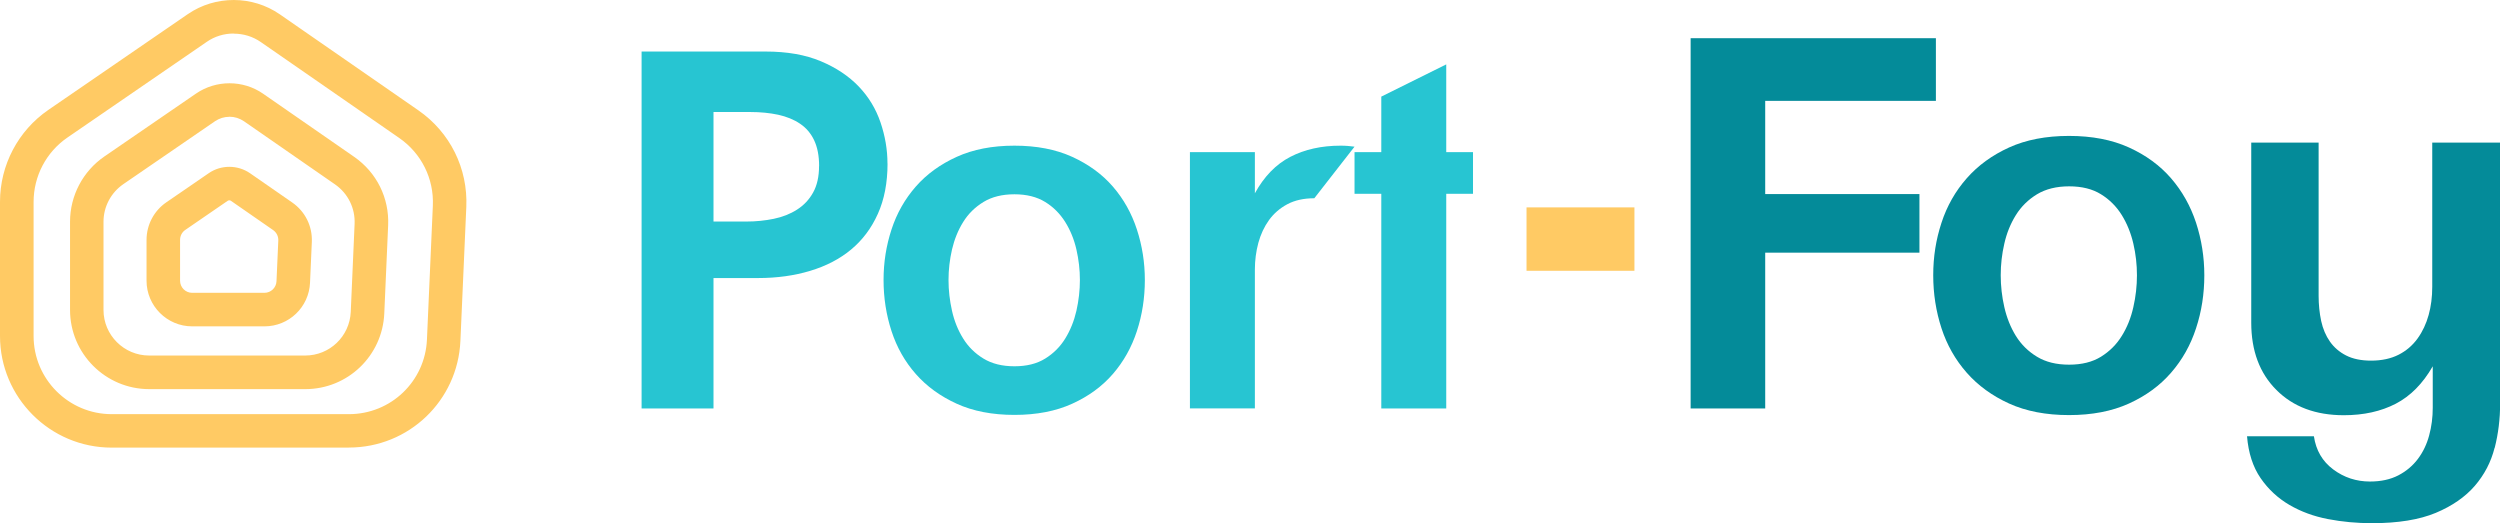
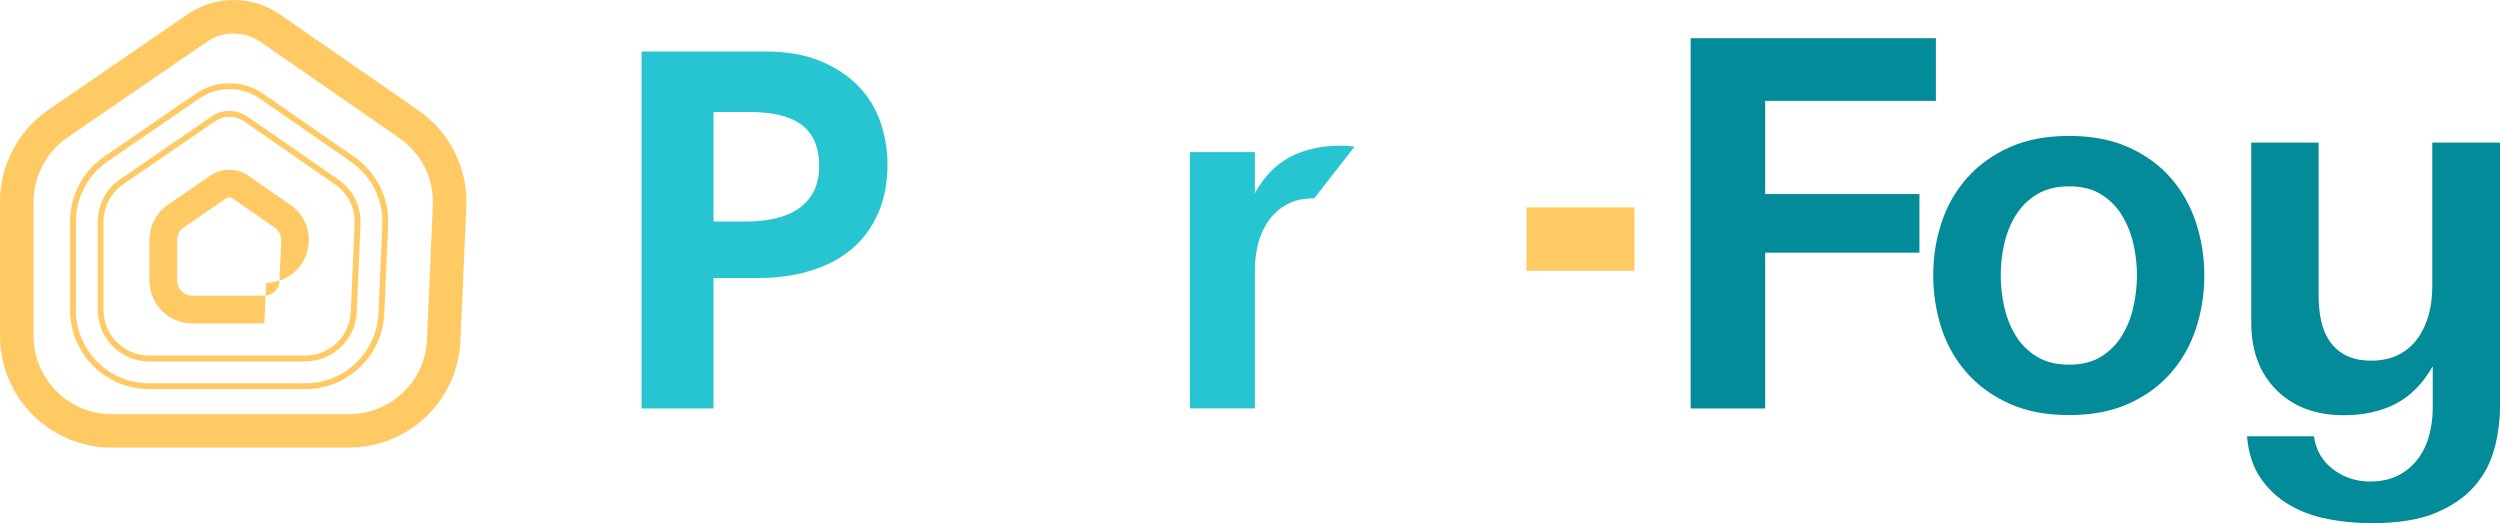
<svg xmlns="http://www.w3.org/2000/svg" id="Layer_1" viewBox="0 0 402.63 84.25">
  <defs>
    <style>
      .cls-1 {
        fill: #27c5d2;
      }

      .cls-2 {
        fill: #048b99;
      }

      .cls-3 {
        fill: #ffca64;
      }
    </style>
  </defs>
  <g>
    <path class="cls-1" d="M142.94,26.34c0,3.09-.52,5.79-1.56,8.1-1.04,2.32-2.48,4.23-4.31,5.75s-4.03,2.66-6.59,3.43c-2.55.77-5.35,1.16-8.38,1.16h-7.19v21h-11.58V8.3h19.96c3.46,0,6.43.52,8.9,1.56,2.48,1.04,4.51,2.4,6.11,4.07s2.77,3.61,3.51,5.79c.74,2.18,1.12,4.39,1.12,6.63ZM131.92,26.74c0-1.65-.27-3.03-.8-4.15-.53-1.12-1.29-2.01-2.28-2.67-.99-.67-2.16-1.14-3.51-1.44-1.36-.29-2.86-.44-4.51-.44h-5.91v17.64h5.27c1.54,0,3.02-.15,4.43-.44,1.41-.29,2.66-.78,3.75-1.48,1.09-.69,1.96-1.61,2.59-2.75.64-1.14.96-2.57.96-4.27Z" />
-     <path class="cls-1" d="M184.38,45.1c0,2.87-.43,5.62-1.28,8.22-.85,2.61-2.14,4.91-3.87,6.91-1.73,2-3.91,3.59-6.55,4.79-2.63,1.2-5.74,1.8-9.3,1.8s-6.67-.6-9.3-1.8-4.83-2.79-6.59-4.79c-1.76-2-3.06-4.3-3.91-6.91-.85-2.61-1.28-5.35-1.28-8.22s.43-5.54,1.28-8.14c.85-2.61,2.16-4.91,3.91-6.91s3.95-3.59,6.59-4.79,5.73-1.8,9.3-1.8,6.67.6,9.3,1.8c2.63,1.2,4.82,2.79,6.55,4.79,1.73,2,3.02,4.3,3.87,6.91.85,2.61,1.28,5.32,1.28,8.14ZM173.92,45.1c0-1.65-.19-3.29-.56-4.91-.37-1.62-.97-3.1-1.8-4.43-.83-1.33-1.9-2.41-3.23-3.23-1.33-.82-2.98-1.24-4.95-1.24s-3.63.41-4.99,1.24c-1.36.83-2.45,1.9-3.27,3.23-.83,1.33-1.42,2.81-1.8,4.43-.37,1.62-.56,3.26-.56,4.91s.19,3.3.56,4.95c.37,1.65.97,3.14,1.8,4.47.82,1.33,1.92,2.41,3.27,3.23,1.36.83,3.02,1.24,4.99,1.24s3.62-.41,4.95-1.24c1.33-.82,2.41-1.9,3.23-3.23.82-1.33,1.42-2.82,1.8-4.47.37-1.65.56-3.3.56-4.95Z" />
    <path class="cls-1" d="M211.68,31.93c-1.7,0-3.15.32-4.35.96-1.2.64-2.18,1.49-2.95,2.55-.77,1.07-1.34,2.29-1.72,3.67-.37,1.38-.56,2.82-.56,4.31v22.35h-10.46V24.5h10.46v6.63c1.49-2.71,3.39-4.67,5.71-5.87,2.32-1.2,5.02-1.8,8.1-1.8.37,0,.74.01,1.12.04.37.03.74.07,1.12.12l-6.47,8.3Z" />
-     <path class="cls-1" d="M232.92,31.21v34.57h-10.46V31.21h-4.31v-6.71h4.31v-8.94l10.46-5.19v14.13h4.31v6.71h-4.31Z" />
  </g>
  <g>
    <path class="cls-2" d="M284.29,16.26v14.99h24.84v9.44h-24.84v25.09h-12.01V6.15h39.5v10.1h-27.5Z" />
    <path class="cls-2" d="M355.01,44.33c0,2.98-.44,5.83-1.33,8.53-.88,2.71-2.22,5.09-4.02,7.16-1.79,2.07-4.06,3.73-6.79,4.97-2.73,1.24-5.95,1.86-9.65,1.86s-6.92-.62-9.65-1.86c-2.73-1.24-5.01-2.9-6.83-4.97s-3.18-4.46-4.06-7.16c-.88-2.7-1.33-5.55-1.33-8.53s.44-5.74,1.33-8.45c.88-2.7,2.24-5.09,4.06-7.16,1.82-2.07,4.1-3.73,6.83-4.97,2.73-1.24,5.95-1.86,9.65-1.86s6.92.62,9.65,1.86c2.73,1.24,5,2.9,6.79,4.97,1.79,2.07,3.13,4.46,4.02,7.16.88,2.71,1.33,5.52,1.33,8.45ZM344.16,44.33c0-1.71-.19-3.41-.58-5.09-.39-1.68-1.01-3.22-1.86-4.6-.86-1.38-1.97-2.5-3.35-3.35-1.38-.86-3.09-1.28-5.13-1.28s-3.77.43-5.18,1.28c-1.41.86-2.54,1.97-3.4,3.35-.86,1.38-1.48,2.91-1.86,4.6-.39,1.68-.58,3.38-.58,5.09s.19,3.42.58,5.13c.39,1.71,1.01,3.26,1.86,4.64.86,1.38,1.99,2.5,3.4,3.35,1.41.86,3.13,1.28,5.18,1.28s3.75-.43,5.13-1.28c1.38-.86,2.5-1.97,3.35-3.35.86-1.38,1.48-2.93,1.86-4.64.39-1.71.58-3.42.58-5.13Z" />
    <path class="cls-2" d="M401.76,72.12c-.58,2.29-1.64,4.33-3.19,6.13-1.55,1.79-3.64,3.24-6.29,4.35-2.65,1.1-6.07,1.66-10.27,1.66-2.43,0-4.79-.22-7.08-.66-2.29-.44-4.36-1.2-6.21-2.28-1.85-1.08-3.4-2.51-4.64-4.31-1.24-1.8-1.97-4.05-2.19-6.75h10.77c.33,2.26,1.37,4.04,3.11,5.34,1.74,1.3,3.71,1.95,5.92,1.95,1.77,0,3.28-.33,4.56-.99,1.27-.66,2.32-1.54,3.15-2.64.83-1.1,1.44-2.37,1.82-3.79.39-1.43.58-2.92.58-4.46v-6.68c-1.6,2.79-3.59,4.8-5.96,6.03-2.37,1.23-5.16,1.85-8.36,1.85-4.53,0-8.14-1.35-10.85-4.06-2.71-2.7-4.06-6.32-4.06-10.85v-28.99h10.85v24.65c0,1.44.14,2.79.41,4.07.28,1.27.75,2.38,1.41,3.32.66.94,1.53,1.69,2.61,2.24s2.41.83,4.02.83c1.71,0,3.19-.32,4.43-.95s2.26-1.51,3.06-2.62c.8-1.11,1.39-2.37,1.78-3.78.39-1.41.58-2.92.58-4.52v-23.24h10.93v42.07c0,2.43-.29,4.79-.87,7.08Z" />
  </g>
  <rect class="cls-3" x="245.85" y="33.4" width="17.38" height="10.21" />
  <g>
    <g>
      <path class="cls-3" d="M56.19,71.62H17.98C8.32,71.62.47,63.76.47,54.11v-21.6c0-5.77,2.84-11.16,7.59-14.43L30.5,2.67c4.28-2.94,10.02-2.93,14.29.03l22.31,15.46c4.97,3.45,7.78,9.11,7.52,15.16l-.95,21.56c-.41,9.39-8.1,16.74-17.49,16.74ZM37.63,4.93c-1.61,0-3.22.47-4.6,1.42l-22.44,15.41c-3.54,2.44-5.66,6.45-5.66,10.75v21.6c0,7.19,5.85,13.05,13.05,13.05h38.21c7,0,12.73-5.48,13.03-12.47l.95-21.56c.2-4.51-1.9-8.73-5.6-11.3l-22.31-15.46c-1.38-.96-3.01-1.44-4.63-1.44Z" />
      <path class="cls-3" d="M56.19,72.09H17.98c-9.91,0-17.98-8.06-17.98-17.98v-21.6c0-5.92,2.91-11.46,7.8-14.82L30.24,2.28c4.44-3.05,10.4-3.04,14.83.03l22.31,15.46c5.11,3.54,7.99,9.36,7.72,15.56l-.95,21.56c-.42,9.64-8.31,17.19-17.96,17.19ZM37.63.94c-2.4,0-4.8.71-6.86,2.12l-22.44,15.41C3.7,21.65.94,26.9.94,32.51v21.6c0,9.39,7.64,17.04,17.04,17.04h38.21c9.14,0,16.62-7.15,17.02-16.29l.95-21.56c.26-5.88-2.48-11.4-7.32-14.75L44.53,3.08c-2.06-1.43-4.48-2.15-6.9-2.15ZM56.19,67.63H17.98c-7.45,0-13.52-6.06-13.52-13.52v-21.6c0-4.45,2.19-8.62,5.86-11.14l22.44-15.41c1.43-.98,3.11-1.5,4.87-1.5s3.46.53,4.9,1.52l22.31,15.46c3.84,2.66,6.01,7.04,5.8,11.7l-.95,21.56c-.32,7.25-6.25,12.92-13.5,12.92ZM37.63,5.4c-1.56,0-3.06.46-4.33,1.34l-22.44,15.41c-3.42,2.35-5.45,6.22-5.45,10.37v21.6c0,6.93,5.64,12.58,12.58,12.58h38.21c6.75,0,12.27-5.28,12.56-12.02l.95-21.56c.19-4.34-1.83-8.41-5.4-10.89l-22.31-15.46c-1.28-.89-2.79-1.35-4.36-1.35Z" />
    </g>
    <g>
-       <path class="cls-3" d="M49.16,62.2h-25.13c-6.77,0-12.28-5.51-12.28-12.27v-14.2c0-4.04,1.99-7.83,5.32-10.12l14.76-10.13c3.08-2.11,7.2-2.1,10.27.02l14.67,10.17c3.49,2.42,5.46,6.39,5.27,10.63l-.62,14.18c-.29,6.58-5.68,11.74-12.26,11.74ZM36.96,18.34c-.91,0-1.82.27-2.59.8l-14.76,10.13c-2.12,1.46-3.39,3.87-3.39,6.44v14.2c0,4.31,3.51,7.82,7.82,7.82h25.13c4.19,0,7.62-3.28,7.81-7.47l.62-14.18c.12-2.7-1.14-5.23-3.36-6.77l-14.67-10.17c-.78-.54-1.69-.81-2.61-.81Z" />
      <path class="cls-3" d="M49.16,62.67h-25.13c-7.03,0-12.75-5.72-12.75-12.75v-14.21c0-4.2,2.07-8.13,5.53-10.51l14.76-10.13c3.24-2.22,7.58-2.21,10.8.02l14.67,10.17c3.62,2.51,5.67,6.63,5.47,11.04l-.62,14.18c-.3,6.83-5.89,12.19-12.73,12.19ZM36.95,14.36c-1.7,0-3.4.5-4.85,1.5l-14.76,10.13c-3.21,2.2-5.12,5.84-5.12,9.73v14.21c0,6.51,5.3,11.8,11.81,11.8h25.13c6.34,0,11.52-4.96,11.79-11.29l.62-14.18c.18-4.08-1.72-7.9-5.07-10.22l-14.67-10.17c-1.46-1.01-3.17-1.52-4.88-1.52ZM49.16,58.21h-25.13c-4.57,0-8.29-3.72-8.29-8.29v-14.21c0-2.73,1.34-5.28,3.59-6.83l14.76-10.13c.84-.58,1.83-.88,2.86-.88s2.03.31,2.88.89l14.67,10.17c2.35,1.63,3.68,4.31,3.56,7.17l-.62,14.18c-.19,4.44-3.83,7.92-8.28,7.92ZM36.95,18.81c-.84,0-1.64.25-2.33.72l-14.76,10.13c-1.99,1.37-3.19,3.63-3.19,6.05v14.21c0,4.05,3.3,7.34,7.35,7.34h25.13c3.94,0,7.16-3.08,7.34-7.02l.62-14.18c.11-2.54-1.07-4.91-3.15-6.36l-14.67-10.17c-.69-.47-1.49-.73-2.34-.73Z" />
    </g>
    <g>
-       <path class="cls-3" d="M42.58,52.09h-11.63c-3.79,0-6.88-3.09-6.88-6.88v-6.57c0-2.27,1.11-4.39,2.98-5.67l6.83-4.69c1.83-1.26,4.29-1.25,6.11.01l6.79,4.71c1.95,1.35,3.06,3.58,2.95,5.96l-.29,6.56c-.16,3.69-3.18,6.58-6.87,6.58ZM36.93,31.79c-.18,0-.37.05-.52.16l-6.83,4.69c-.66.45-1.05,1.2-1.05,1.99v6.57c0,1.33,1.09,2.42,2.42,2.42h11.63c1.3,0,2.36-1.02,2.42-2.31l.29-6.56c.04-.84-.35-1.62-1.04-2.09l-6.79-4.71c-.16-.11-.34-.16-.52-.16Z" />
-       <path class="cls-3" d="M42.58,52.56h-11.63c-4.05,0-7.35-3.3-7.35-7.35v-6.57c0-2.42,1.19-4.69,3.19-6.06l6.83-4.69c1.99-1.37,4.66-1.36,6.65.01l6.79,4.71c2.09,1.45,3.27,3.82,3.16,6.36l-.29,6.56c-.17,3.94-3.4,7.03-7.34,7.03ZM36.93,27.8c-.97,0-1.95.29-2.78.86l-6.83,4.69c-1.74,1.2-2.78,3.17-2.78,5.28v6.57c0,3.53,2.87,6.41,6.41,6.41h11.63c3.44,0,6.25-2.69,6.4-6.13l.29-6.56c.1-2.21-.93-4.29-2.75-5.55l-6.79-4.71c-.84-.58-1.82-.87-2.8-.87ZM42.58,48.1h-11.63c-1.59,0-2.89-1.3-2.89-2.89v-6.57c0-.95.47-1.84,1.25-2.38l6.83-4.69c.47-.32,1.12-.32,1.58,0l6.79,4.71c.82.57,1.28,1.5,1.24,2.5l-.29,6.56c-.07,1.55-1.34,2.76-2.89,2.76ZM36.93,32.26c-.09,0-.18.03-.26.08l-6.83,4.69c-.53.36-.84.96-.84,1.61v6.57c0,1.07.87,1.95,1.95,1.95h11.63c1.05,0,1.9-.82,1.95-1.86l.29-6.56c.03-.67-.28-1.3-.84-1.69l-6.79-4.71c-.07-.05-.16-.08-.26-.08Z" />
+       <path class="cls-3" d="M42.58,52.09h-11.63c-3.79,0-6.88-3.09-6.88-6.88v-6.57c0-2.27,1.11-4.39,2.98-5.67l6.83-4.69c1.83-1.26,4.29-1.25,6.11.01l6.79,4.71c1.95,1.35,3.06,3.58,2.95,5.96c-.16,3.69-3.18,6.58-6.87,6.58ZM36.93,31.79c-.18,0-.37.05-.52.16l-6.83,4.69c-.66.45-1.05,1.2-1.05,1.99v6.57c0,1.33,1.09,2.42,2.42,2.42h11.63c1.3,0,2.36-1.02,2.42-2.31l.29-6.56c.04-.84-.35-1.62-1.04-2.09l-6.79-4.71c-.16-.11-.34-.16-.52-.16Z" />
    </g>
  </g>
</svg>